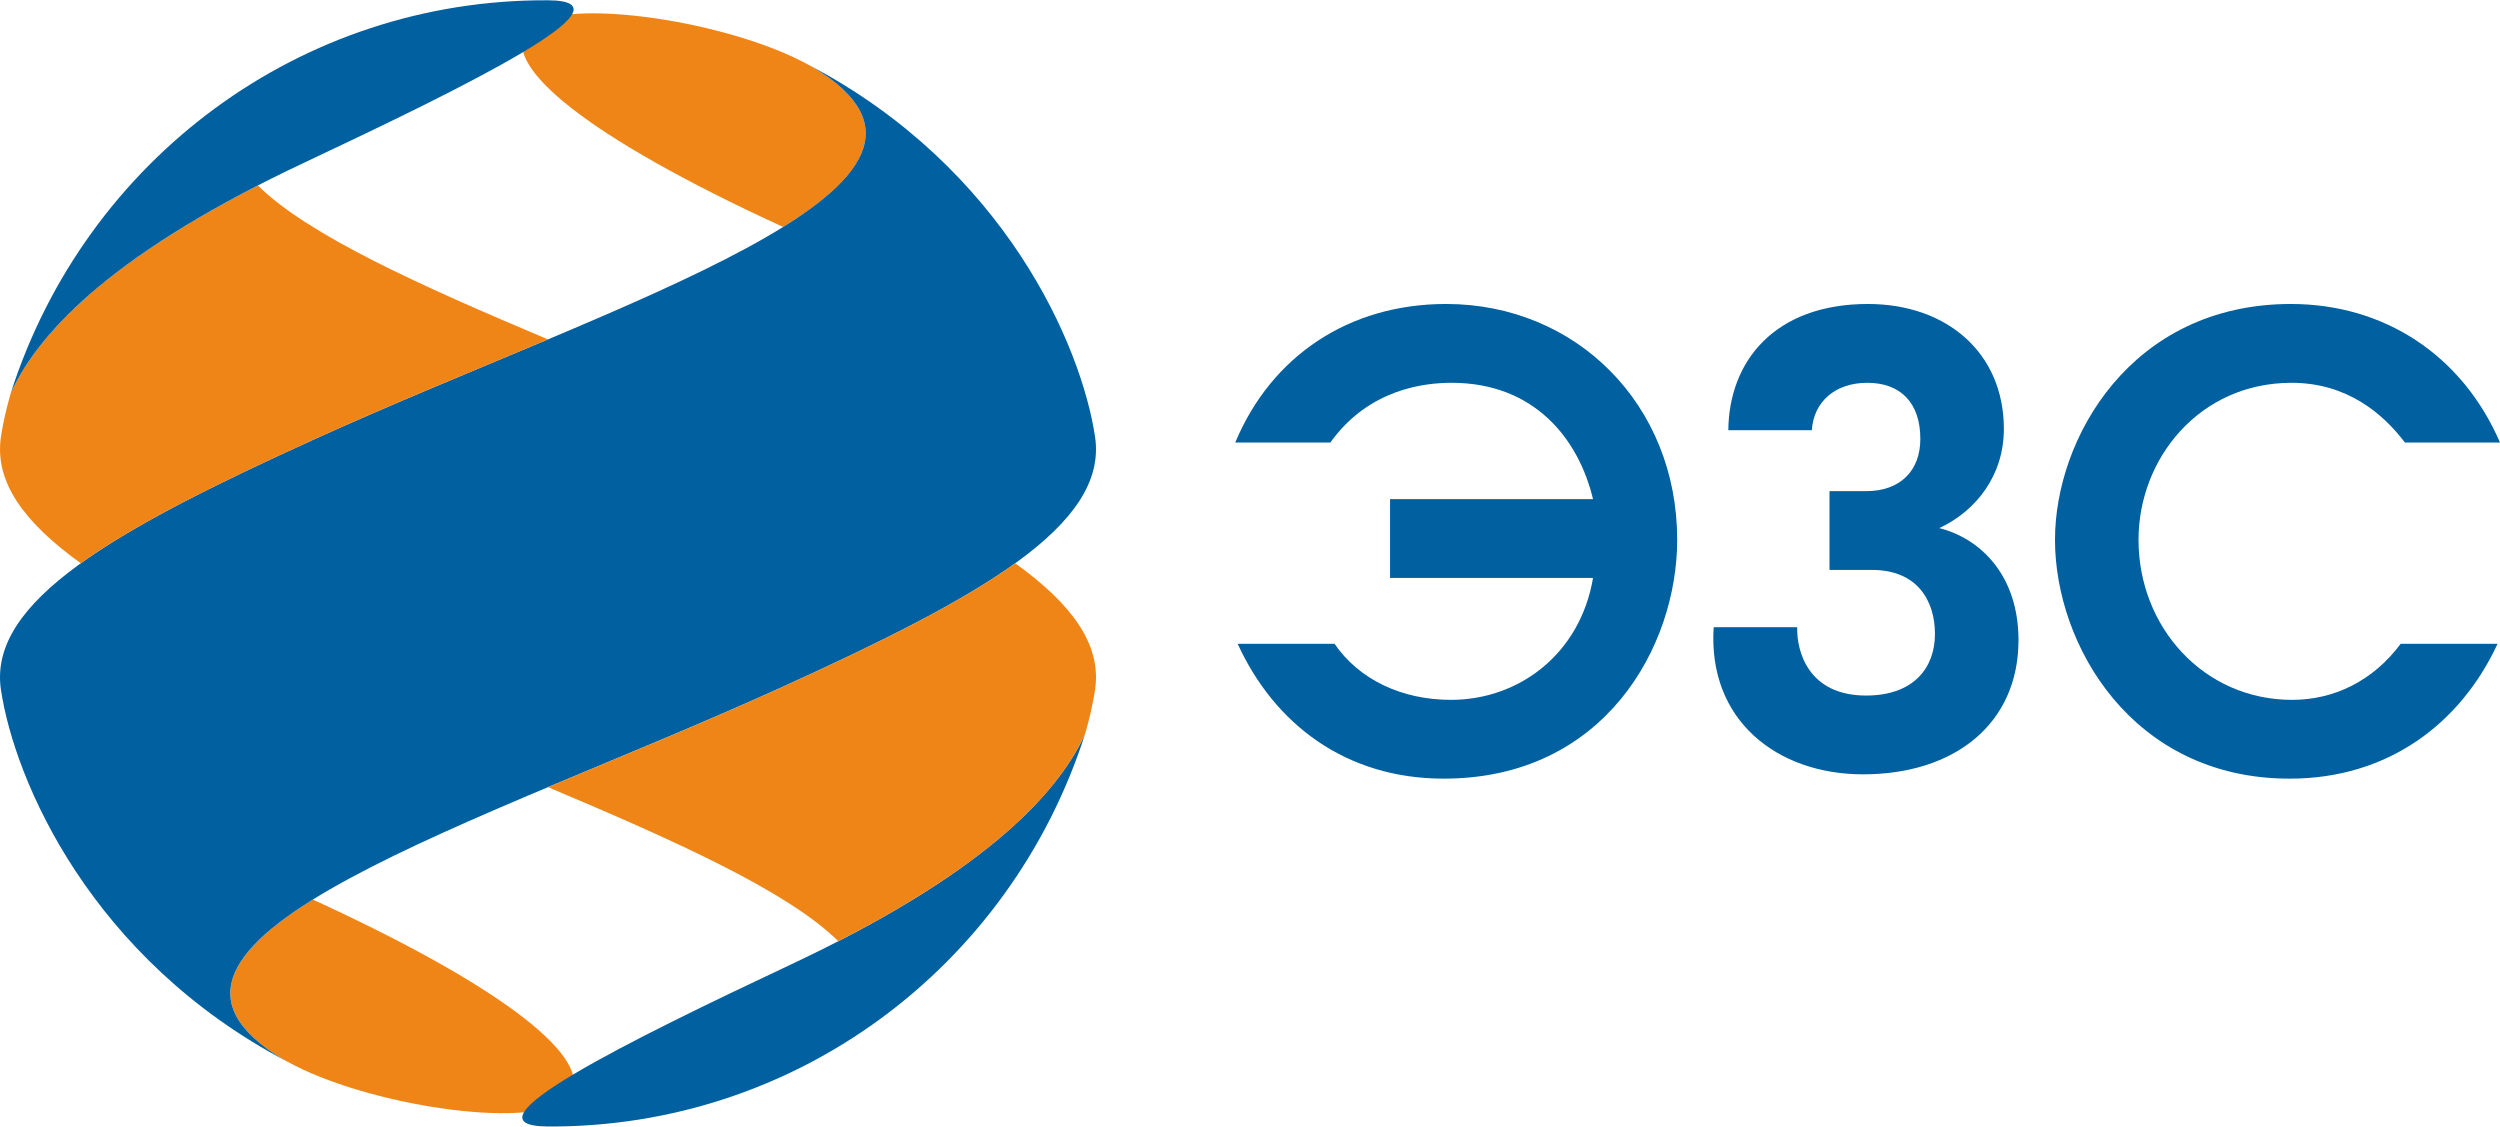
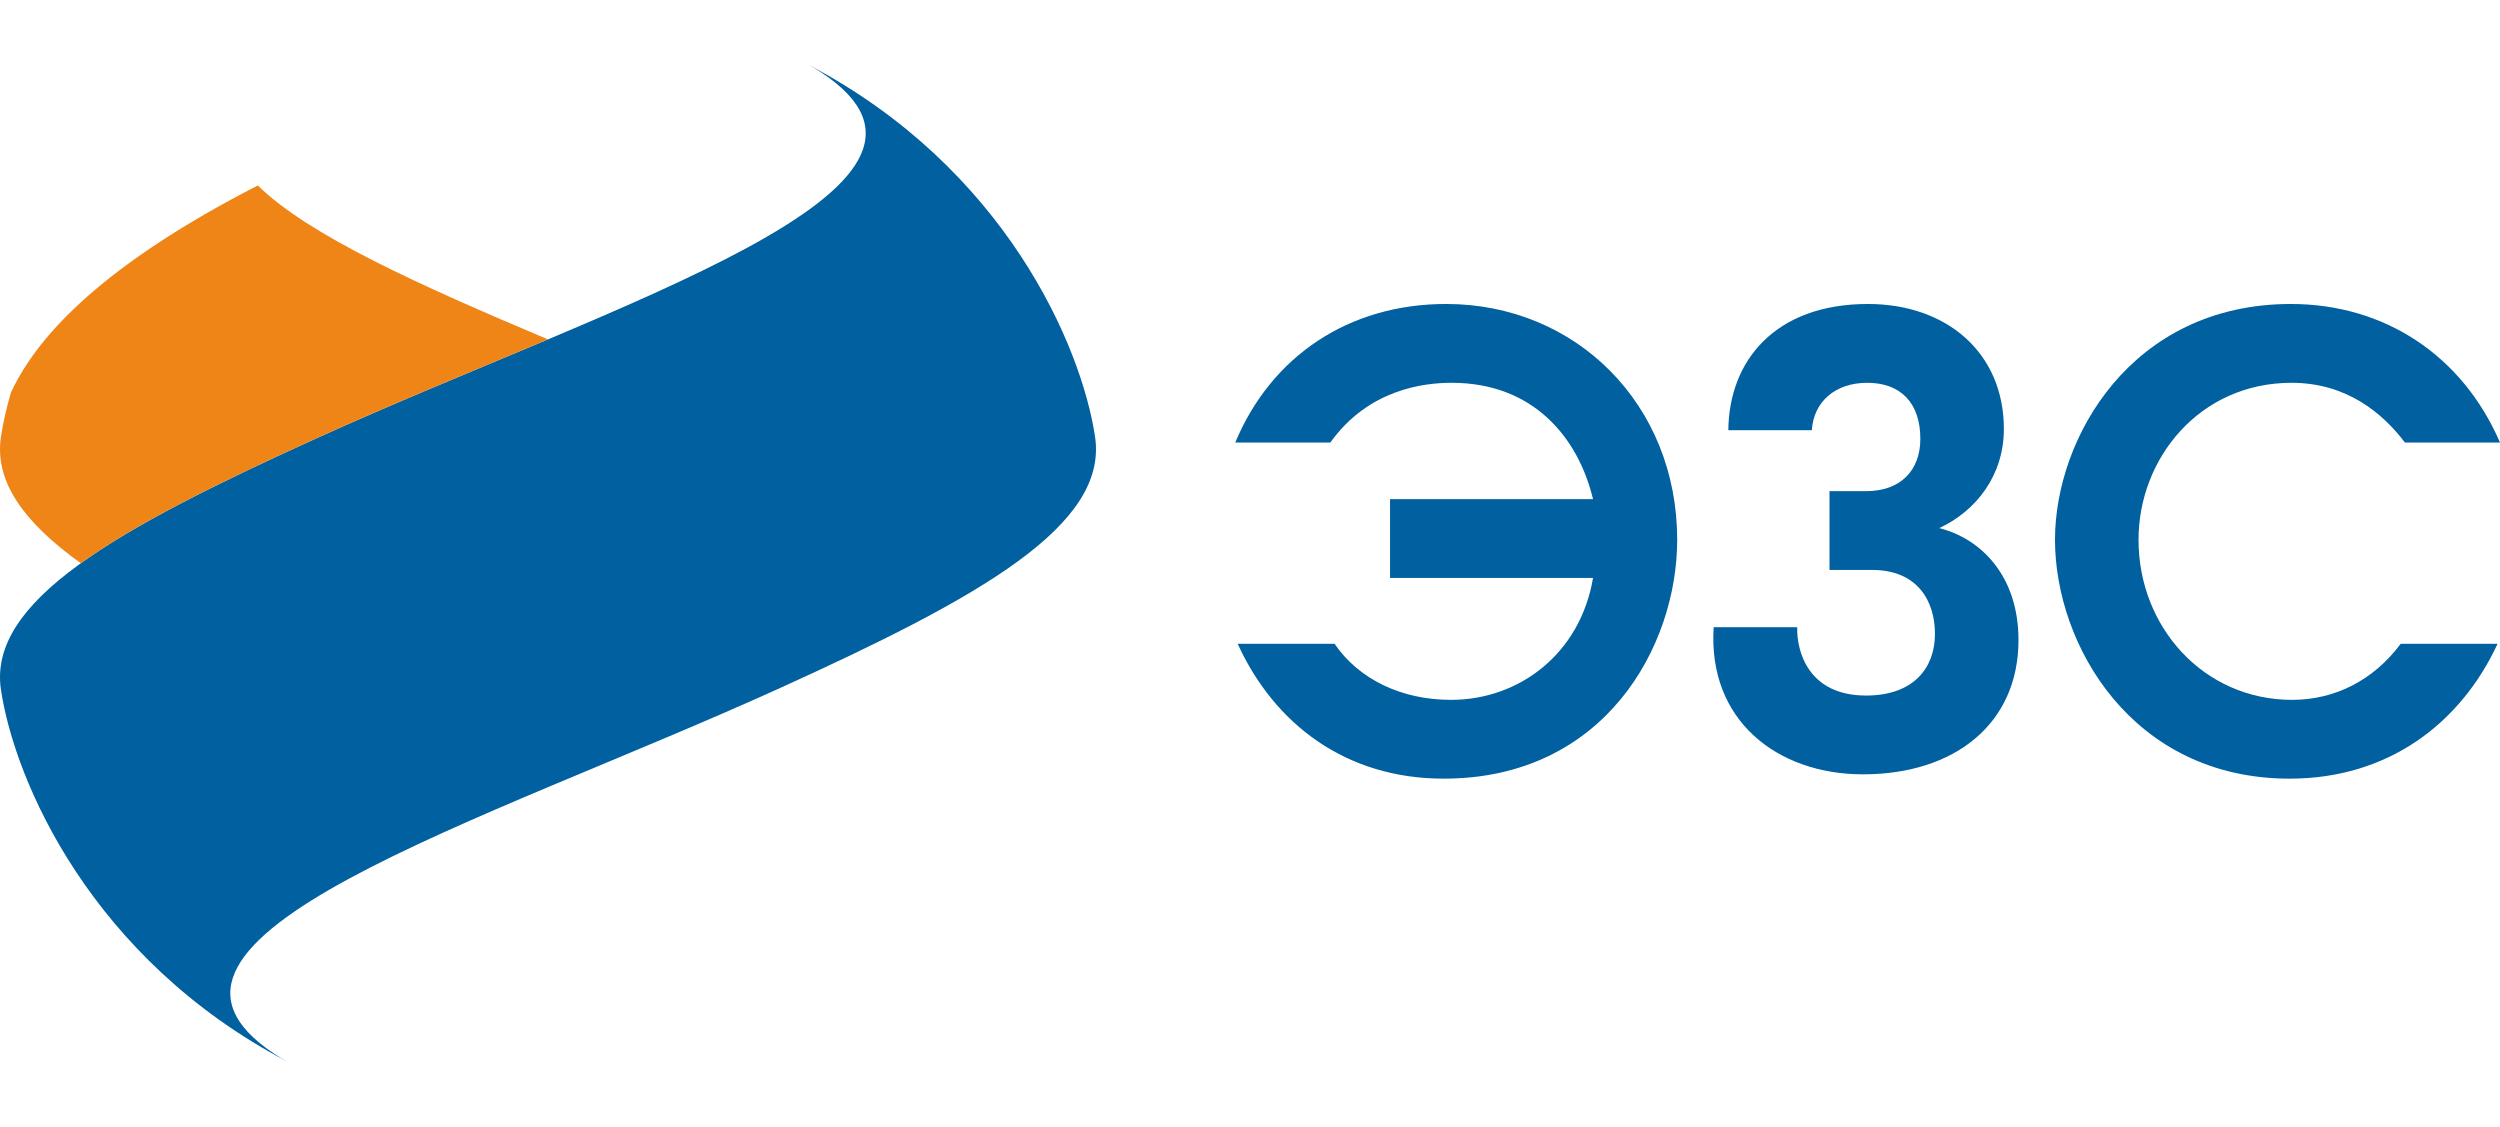
<svg xmlns="http://www.w3.org/2000/svg" xml:space="preserve" width="761px" height="343px" version="1.1" style="shape-rendering:geometricPrecision; text-rendering:geometricPrecision; image-rendering:optimizeQuality; fill-rule:evenodd; clip-rule:evenodd" viewBox="0 0 759.32 342.07">
  <defs>
    <style type="text/css">
   
    .fil1 {fill:#0060A0}
    .fil0 {fill:#F08517}
   
  </style>
  </defs>
  <g id="Слой_x0020_1">
    <g id="_2695612961504">
-       <path class="fil0" d="M95.02 273.14c-6.82,4.24 -12.49,8.43 -16.71,12.61 0,0 0,0 -0.01,0.01 -0.24,0.24 -0.48,0.48 -0.71,0.72 -0.01,0 -0.02,0.02 -0.03,0.03 -1.4,1.45 -2.63,2.9 -3.66,4.34 -0.02,0.02 -0.03,0.04 -0.05,0.06 -0.15,0.21 -0.29,0.42 -0.43,0.63 -0.03,0.05 -0.07,0.1 -0.1,0.15 -0.13,0.2 -0.26,0.39 -0.38,0.58 -0.04,0.07 -0.08,0.13 -0.11,0.19 -0.12,0.19 -0.24,0.38 -0.35,0.57 -0.04,0.06 -0.06,0.13 -0.1,0.18 -0.11,0.2 -0.22,0.39 -0.32,0.59 -0.03,0.04 -0.05,0.09 -0.08,0.15 -0.46,0.88 -0.84,1.76 -1.15,2.63 -0.02,0.07 -0.05,0.14 -0.07,0.21 -0.06,0.17 -0.11,0.34 -0.16,0.51 -0.03,0.09 -0.06,0.18 -0.08,0.28 -0.04,0.15 -0.09,0.31 -0.13,0.47l-0.07 0.3c-0.04,0.16 -0.07,0.31 -0.1,0.46 -0.02,0.11 -0.04,0.22 -0.05,0.32 -0.03,0.15 -0.06,0.3 -0.08,0.45 -0.01,0.12 -0.03,0.22 -0.04,0.33 -0.02,0.16 -0.04,0.3 -0.05,0.45 -0.01,0.11 -0.01,0.22 -0.02,0.34 -0.01,0.14 -0.02,0.28 -0.02,0.43 -0.01,0.15 -0.01,0.29 -0.01,0.44 0,0.22 0.01,0.44 0.02,0.67 0.01,0.13 0.01,0.26 0.02,0.41 0.01,0.12 0.02,0.24 0.04,0.37 0.01,0.14 0.03,0.27 0.04,0.4 0.02,0.13 0.04,0.26 0.06,0.38 0.03,0.13 0.05,0.27 0.08,0.41 0.02,0.12 0.05,0.24 0.07,0.36 0.03,0.15 0.07,0.29 0.1,0.43 0.03,0.12 0.06,0.24 0.1,0.35 0.04,0.15 0.08,0.3 0.13,0.45 0.04,0.11 0.07,0.22 0.11,0.33 0.06,0.17 0.12,0.33 0.18,0.5 0.03,0.09 0.07,0.19 0.11,0.28 0.09,0.25 0.2,0.49 0.31,0.73 0.01,0.02 0.01,0.03 0.02,0.05 0.12,0.26 0.25,0.52 0.39,0.78 0.03,0.08 0.08,0.15 0.12,0.22 0.1,0.19 0.21,0.38 0.32,0.56 0.05,0.09 0.1,0.18 0.16,0.28 0.1,0.17 0.22,0.34 0.33,0.51 0.06,0.09 0.12,0.19 0.18,0.28 0.12,0.18 0.24,0.35 0.36,0.52 0.07,0.09 0.13,0.18 0.2,0.28 0.13,0.17 0.27,0.35 0.41,0.53 0.06,0.08 0.13,0.17 0.2,0.25 0.15,0.19 0.31,0.38 0.48,0.58 0.05,0.06 0.11,0.13 0.18,0.21 0.21,0.24 0.43,0.49 0.66,0.73 0.01,0.01 0.02,0.03 0.04,0.04 0.49,0.54 1.04,1.07 1.61,1.61 0.06,0.06 0.12,0.1 0.17,0.16 0.23,0.21 0.46,0.42 0.71,0.63 0.08,0.07 0.15,0.14 0.24,0.21 0.22,0.19 0.45,0.39 0.69,0.58 0.09,0.07 0.18,0.15 0.27,0.22 0.24,0.2 0.48,0.4 0.74,0.59 0.08,0.07 0.17,0.14 0.26,0.21 0.27,0.21 0.55,0.41 0.83,0.62 0.07,0.06 0.15,0.11 0.22,0.17 0.34,0.24 0.68,0.48 1.03,0.73 0.03,0.02 0.05,0.04 0.08,0.05 0.39,0.27 0.79,0.55 1.2,0.82 1.22,0.8 2.53,1.59 3.92,2.35 -0.01,0 -0.03,-0.01 -0.04,-0.02 0.02,0.01 0.03,0.02 0.06,0.03 1.42,0.75 2.87,1.49 4.34,2.2l0.27 0.13c27,12.55 75.27,18.58 81.53,7.37 5.79,-10.36 -17.42,-30.94 -78.48,-58.98z" />
-       <path class="fil0" d="M237.87 68.85l0 -0.01c0.4,-0.25 0.79,-0.49 1.19,-0.74 0,0 0,0 0.01,-0.01 2.72,-1.72 5.26,-3.44 7.58,-5.16 0.03,-0.03 0.06,-0.04 0.09,-0.06 0.3,-0.23 0.6,-0.45 0.89,-0.68 0.04,-0.02 0.08,-0.06 0.12,-0.09 0.29,-0.22 0.58,-0.44 0.87,-0.66 0.03,-0.03 0.07,-0.06 0.1,-0.09 0.29,-0.22 0.58,-0.45 0.87,-0.68 0,-0.01 0,-0.01 0,-0.01 1.22,-0.98 2.37,-1.97 3.44,-2.95 0,0 0,0 0,0 0.23,-0.21 0.47,-0.43 0.69,-0.65 0.05,-0.04 0.1,-0.08 0.14,-0.13 0.21,-0.2 0.42,-0.4 0.62,-0.6 0.06,-0.05 0.11,-0.11 0.18,-0.17 0.19,-0.19 0.38,-0.39 0.58,-0.58 0.05,-0.06 0.11,-0.13 0.17,-0.18 0.19,-0.2 0.37,-0.39 0.55,-0.59l0.15 -0.16c0.19,-0.21 0.37,-0.41 0.56,-0.61 0.01,-0.02 0.03,-0.04 0.05,-0.06 0.63,-0.71 1.2,-1.42 1.74,-2.12 0.01,-0.02 0.02,-0.03 0.03,-0.04 0.14,-0.19 0.28,-0.38 0.42,-0.58 0.05,-0.07 0.1,-0.13 0.15,-0.2 0.12,-0.17 0.24,-0.35 0.36,-0.53 0.06,-0.08 0.12,-0.16 0.18,-0.25 0.1,-0.17 0.21,-0.34 0.32,-0.51 0.05,-0.09 0.11,-0.18 0.17,-0.26 0.1,-0.17 0.2,-0.34 0.29,-0.5 0.06,-0.1 0.1,-0.18 0.16,-0.27 0.09,-0.17 0.19,-0.34 0.28,-0.51 0.04,-0.08 0.08,-0.16 0.13,-0.24 0.09,-0.18 0.18,-0.35 0.26,-0.53 0.02,-0.05 0.04,-0.09 0.07,-0.14 0.2,-0.42 0.38,-0.85 0.55,-1.27 0,-0.02 0.02,-0.05 0.02,-0.07 0.07,-0.16 0.13,-0.33 0.18,-0.5 0.04,-0.09 0.07,-0.18 0.1,-0.28 0.06,-0.15 0.1,-0.31 0.14,-0.46 0.04,-0.1 0.08,-0.21 0.1,-0.32 0.04,-0.15 0.08,-0.29 0.12,-0.44 0.03,-0.12 0.05,-0.23 0.08,-0.34 0.03,-0.14 0.06,-0.29 0.09,-0.44 0.03,-0.11 0.05,-0.22 0.06,-0.34 0.03,-0.14 0.05,-0.29 0.07,-0.43 0.02,-0.12 0.03,-0.23 0.05,-0.35 0.02,-0.14 0.03,-0.29 0.05,-0.43 0,-0.11 0.01,-0.23 0.02,-0.35 0,-0.14 0.02,-0.28 0.02,-0.42 0.01,-0.16 0.01,-0.33 0.01,-0.5 0,-0.2 -0.01,-0.41 -0.02,-0.61 -0.01,-0.14 -0.01,-0.27 -0.02,-0.4 -0.01,-0.13 -0.03,-0.26 -0.04,-0.39 -0.02,-0.13 -0.03,-0.27 -0.04,-0.39 -0.03,-0.13 -0.05,-0.26 -0.07,-0.39 -0.02,-0.13 -0.04,-0.26 -0.06,-0.4 -0.03,-0.12 -0.06,-0.25 -0.09,-0.38 -0.03,-0.13 -0.06,-0.27 -0.09,-0.4 -0.04,-0.12 -0.07,-0.25 -0.1,-0.38 -0.04,-0.13 -0.08,-0.27 -0.13,-0.41 -0.04,-0.12 -0.08,-0.24 -0.11,-0.36 -0.05,-0.15 -0.11,-0.3 -0.17,-0.44 -0.04,-0.11 -0.08,-0.23 -0.12,-0.34 -0.08,-0.19 -0.17,-0.38 -0.25,-0.57 -0.05,-0.11 -0.09,-0.21 -0.15,-0.33 -0.1,-0.21 -0.2,-0.42 -0.32,-0.64 -0.05,-0.1 -0.11,-0.2 -0.16,-0.31 -0.09,-0.15 -0.18,-0.31 -0.27,-0.47 -0.06,-0.11 -0.13,-0.22 -0.2,-0.34 -0.09,-0.14 -0.19,-0.29 -0.28,-0.44 -0.08,-0.12 -0.15,-0.23 -0.23,-0.34 -0.1,-0.15 -0.2,-0.29 -0.31,-0.44 -0.08,-0.12 -0.16,-0.23 -0.25,-0.35 -0.11,-0.15 -0.22,-0.3 -0.34,-0.45 -0.09,-0.11 -0.17,-0.22 -0.26,-0.33 -0.13,-0.15 -0.26,-0.31 -0.4,-0.47 -0.08,-0.1 -0.17,-0.21 -0.25,-0.31 -0.17,-0.18 -0.34,-0.37 -0.51,-0.55 -0.06,-0.08 -0.13,-0.15 -0.19,-0.23 -0.25,-0.26 -0.51,-0.51 -0.76,-0.78 -0.07,-0.06 -0.14,-0.13 -0.21,-0.2 -0.2,-0.19 -0.4,-0.38 -0.6,-0.57 -0.11,-0.1 -0.21,-0.19 -0.32,-0.29 -0.18,-0.16 -0.36,-0.33 -0.54,-0.49 -0.13,-0.11 -0.25,-0.21 -0.37,-0.32 -0.18,-0.16 -0.37,-0.31 -0.56,-0.47 -0.12,-0.11 -0.26,-0.21 -0.39,-0.32 -0.2,-0.16 -0.39,-0.31 -0.58,-0.47 -0.14,-0.1 -0.28,-0.21 -0.42,-0.32 -0.2,-0.16 -0.42,-0.32 -0.63,-0.48 -0.14,-0.1 -0.28,-0.2 -0.41,-0.3 -0.25,-0.18 -0.5,-0.35 -0.74,-0.53 -0.13,-0.08 -0.24,-0.17 -0.36,-0.25 -0.38,-0.26 -0.76,-0.52 -1.16,-0.78 -0.58,-0.39 -1.19,-0.78 -1.82,-1.15 0,0 -0.01,0 -0.01,0 -0.63,-0.39 -1.28,-0.76 -1.95,-1.13l-0.15 -0.08c-1.43,-0.75 -2.87,-1.49 -4.34,-2.2l-0.27 -0.13c-27,-12.55 -75.28,-18.58 -81.53,-7.38 -5.8,10.37 17.41,30.95 78.48,58.99z" />
-       <path class="fil1" d="M240.48 292.73c56.19,-26.45 80.07,-50.33 89.08,-69.84 -22.84,71 -88.1,119.54 -163.08,119.17 -28.06,-0.13 24.45,-26 74,-49.33z" />
      <path class="fil1" d="M0.29 209.42c4.12,27.57 27.34,81.71 87.05,112.99 -1.39,-0.76 -2.7,-1.55 -3.91,-2.35 -53.35,-35.23 62.8,-69.98 153.53,-111.19 61.05,-27.72 99.65,-49.45 95.64,-76.3 -4.12,-27.55 -27.3,-81.61 -86.92,-112.92 0,0 0,0 0,0 1.34,0.74 2.61,1.5 3.78,2.28 53.35,35.22 -62.8,69.98 -153.54,111.19 -61.04,27.72 -99.65,49.45 -95.63,76.3z" />
-       <path class="fil0" d="M308.34 170.99c-16.77,12.06 -41.35,24.25 -71.38,37.88 -22.93,10.42 -47.48,20.42 -70.52,30.12 38.62,16.27 72.95,31.7 88.17,46.8 17.26,-8.86 30.94,-17.4 41.74,-25.55 0.04,-0.03 0.08,-0.06 0.12,-0.09 0.86,-0.65 1.7,-1.29 2.51,-1.94l0.17 -0.13c0.82,-0.64 1.61,-1.27 2.38,-1.9 0.05,-0.04 0.1,-0.08 0.15,-0.12 0.76,-0.62 1.5,-1.24 2.23,-1.86 0.03,-0.02 0.07,-0.05 0.1,-0.08 0.69,-0.58 1.35,-1.16 2.01,-1.74 0.13,-0.11 0.26,-0.23 0.39,-0.34 0.6,-0.53 1.18,-1.05 1.76,-1.58 0.17,-0.16 0.35,-0.32 0.53,-0.48 0.53,-0.49 1.05,-0.98 1.56,-1.48 0.2,-0.19 0.41,-0.38 0.6,-0.57 0.48,-0.46 0.95,-0.93 1.41,-1.38 0.22,-0.22 0.43,-0.44 0.65,-0.66 0.34,-0.34 0.67,-0.68 1,-1.03 0.32,-0.33 0.63,-0.66 0.94,-0.98 0.26,-0.28 0.51,-0.55 0.77,-0.83 0.37,-0.4 0.72,-0.79 1.08,-1.18 0.2,-0.24 0.41,-0.47 0.62,-0.7 0.4,-0.47 0.8,-0.93 1.19,-1.39 0.14,-0.17 0.29,-0.34 0.44,-0.51 0.82,-0.99 1.6,-1.97 2.35,-2.94 0.03,-0.04 0.06,-0.08 0.09,-0.13 0.48,-0.62 0.94,-1.24 1.39,-1.86 0.01,-0.03 0.03,-0.05 0.05,-0.07 2.83,-3.94 5.03,-7.74 6.71,-11.38 1.44,-4.94 2.45,-9.49 3.05,-13.47 2.04,-13.65 -6.93,-25.97 -24.26,-38.43z" />
      <path class="fil0" d="M24.54 170.99c16.77,-12.05 41.36,-24.24 71.38,-37.87 22.94,-10.42 47.49,-20.42 70.52,-30.12 -38.57,-16.26 -72.88,-31.66 -88.12,-46.76 -23,11.8 -39.65,23.03 -51.59,33.54 -0.06,0.06 -0.13,0.11 -0.19,0.17 -0.66,0.58 -1.3,1.15 -1.92,1.73 -0.12,0.11 -0.25,0.22 -0.36,0.33 -0.59,0.54 -1.16,1.08 -1.72,1.61 -0.15,0.14 -0.29,0.28 -0.43,0.42 -0.54,0.51 -1.06,1.03 -1.58,1.54 -0.15,0.15 -0.3,0.31 -0.46,0.46 -0.44,0.45 -0.88,0.9 -1.31,1.35 -0.2,0.21 -0.4,0.42 -0.6,0.63 -0.35,0.37 -0.7,0.74 -1.04,1.12 -0.25,0.26 -0.49,0.54 -0.74,0.81 -0.31,0.34 -0.61,0.69 -0.92,1.03 -0.21,0.25 -0.42,0.49 -0.63,0.73 -0.33,0.39 -0.66,0.78 -0.97,1.15 -0.24,0.28 -0.46,0.55 -0.68,0.83 -0.25,0.3 -0.49,0.6 -0.73,0.9 -0.28,0.35 -0.56,0.71 -0.83,1.06 -0.11,0.15 -0.22,0.3 -0.33,0.45 -0.39,0.51 -0.77,1.02 -1.14,1.53 -0.07,0.09 -0.14,0.2 -0.22,0.3 -0.4,0.57 -0.8,1.14 -1.18,1.7 -0.04,0.05 -0.07,0.1 -0.1,0.15 -2.19,3.23 -3.94,6.36 -5.34,9.39 -1.43,4.92 -2.43,9.44 -3.02,13.4 -2.04,13.64 6.93,25.97 24.25,38.42z" />
-       <path class="fil1" d="M92.38 49.33c-56.2,26.45 -80.07,50.34 -89.07,69.85 22.83,-71 88.09,-119.55 163.07,-119.18 28.06,0.14 -24.45,26 -74,49.33z" />
      <path class="fil1" d="M375.18 134.32c10.92,-26.18 34.43,-42.08 64.05,-42.08 39.44,0 70.18,30.48 70.18,71.62 0,32.35 -22.04,72.55 -70.92,72.55 -29.81,0 -51.47,-16.65 -62.57,-40.95l29.43 0c7.41,10.84 20.37,17.02 35.36,17.02 20.74,0 39.26,-14.03 43.14,-37.03l-61.65 0 0 -23.93 61.65 0c-4.44,-18.51 -17.95,-35.34 -42.95,-35.34 -8.33,0 -25.18,1.87 -36.84,18.14l-28.88 0z" />
      <path class="fil1" d="M567.34 92.24c23.88,0 41.29,14.77 41.29,37.96 0,14.03 -8.34,24.87 -19.63,30.11 12.59,3.18 24.07,14.4 24.07,34.03 0,25.42 -19.44,40.76 -47.21,40.76 -26.11,0 -47.22,-16.45 -45.37,-44.69l25.37 0c-0.19,7.29 3.33,20.76 20.92,20.76 14.63,0 20.92,-8.61 20.92,-18.7 0,-10.1 -5.37,-19.45 -19.06,-19.45l-12.97 0 0 -23.93 11.11 0c10.37,0 16.48,-6.18 16.48,-15.9 0,-10.84 -5.93,-17.01 -16.11,-17.01 -9.81,0 -16.29,5.79 -16.85,14.4l-25.36 0c0.18,-20.95 14.07,-38.34 42.4,-38.34z" />
      <path class="fil1" d="M730.44 134.32c-6.66,-8.79 -17.58,-18.14 -34.43,-18.14 -27.97,0 -46.48,23 -46.48,47.68 0,26.55 19.81,48.62 46.66,48.62 12.77,0 24.62,-5.8 32.96,-17.02l29.43 0c-11.29,24.3 -33.32,40.95 -63.14,40.95 -47.95,0 -71.28,-40.76 -71.28,-72.55 0,-30.85 23.15,-71.62 71.66,-71.62 28.32,0 52.02,15.52 63.5,42.08l-28.88 0z" />
    </g>
  </g>
</svg>